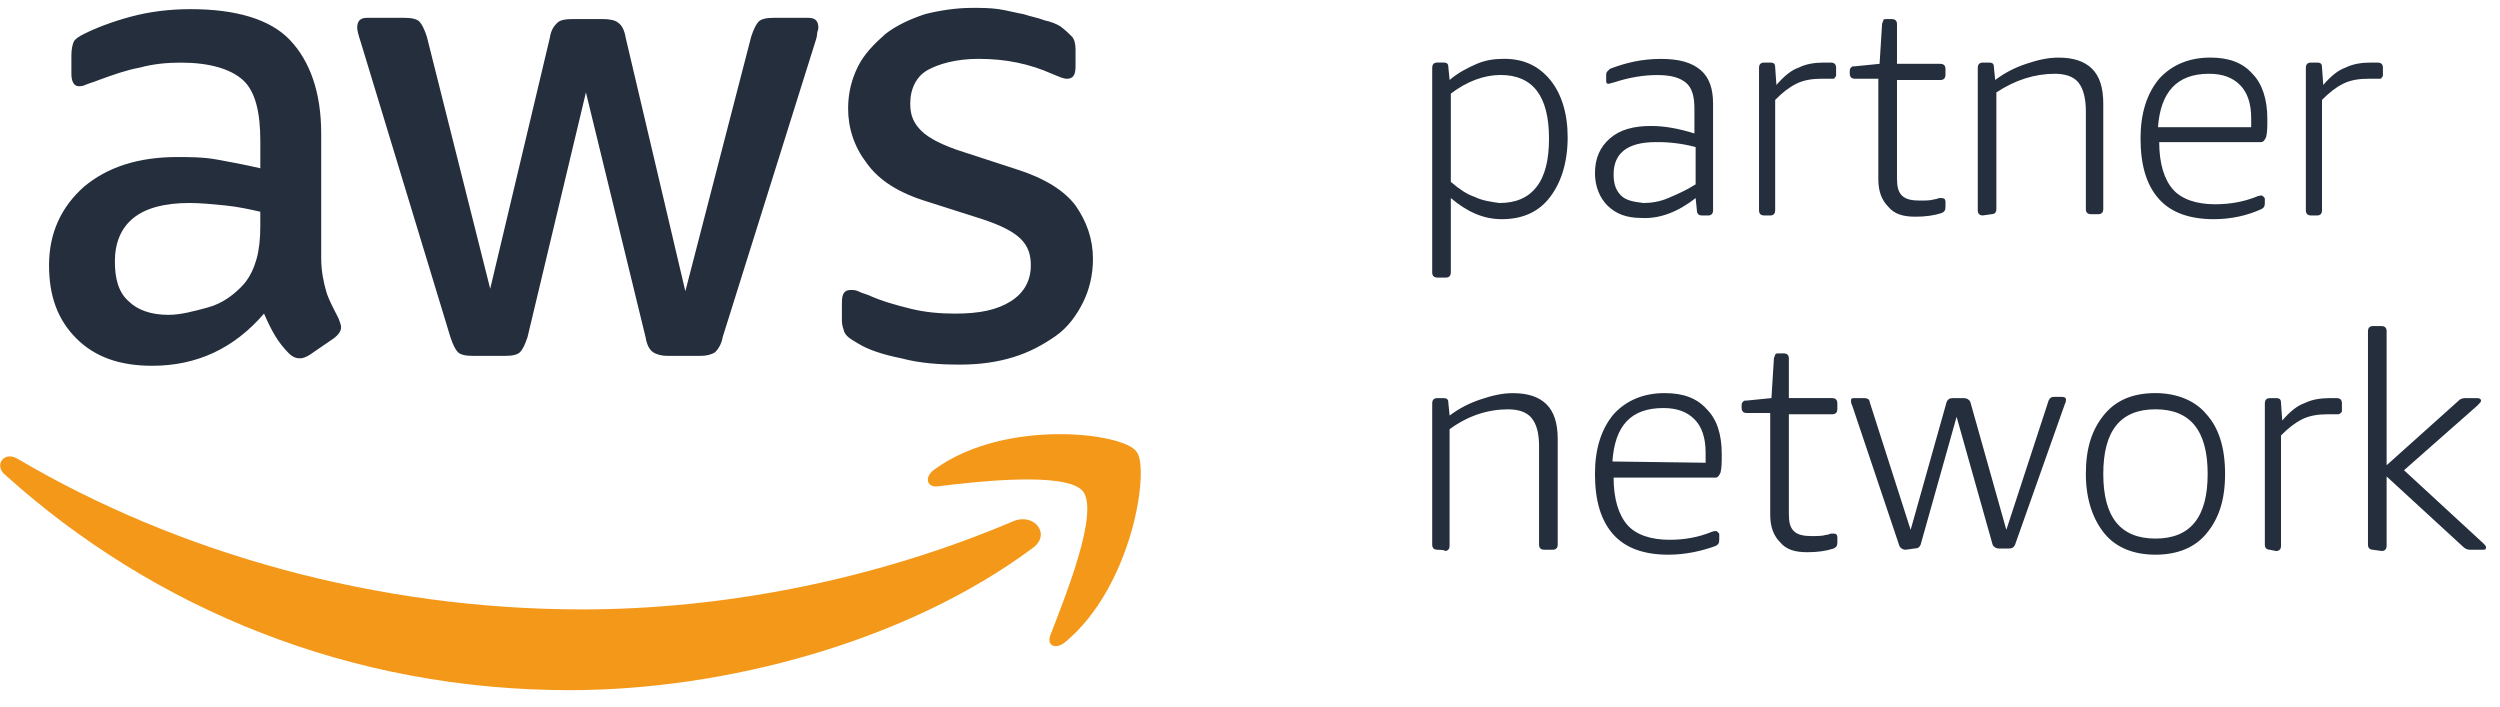
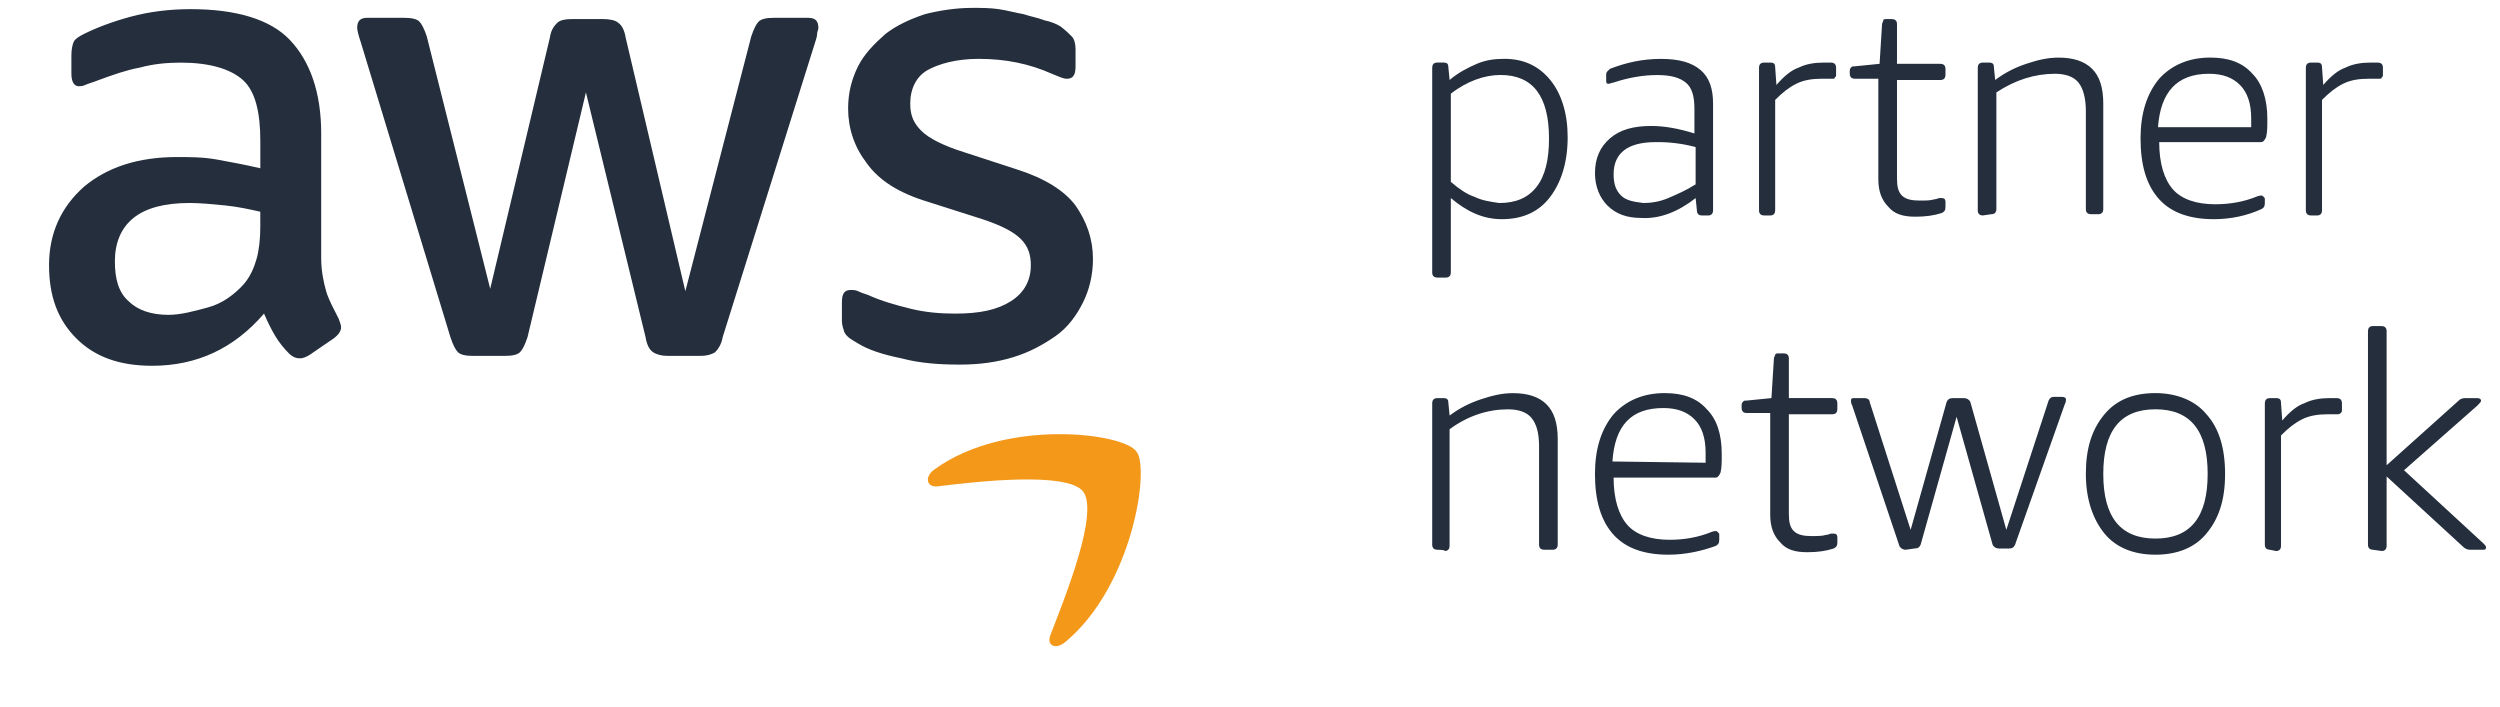
<svg xmlns="http://www.w3.org/2000/svg" width="138" height="39" viewBox="0 0 138 39" fill="none">
  <path d="M47.366 18.959C47.915 19.302 48.737 19.576 49.767 19.782C50.796 20.057 51.893 20.126 52.991 20.126C54.09 20.126 55.049 19.988 55.941 19.714C56.834 19.439 57.587 19.027 58.273 18.547C58.96 18.066 59.441 17.38 59.782 16.695C60.125 16.009 60.331 15.187 60.331 14.294C60.331 13.196 59.988 12.237 59.37 11.344C58.752 10.52 57.656 9.836 56.145 9.355L53.195 8.394C52.097 8.051 51.275 7.639 50.863 7.227C50.451 6.815 50.245 6.403 50.245 5.719C50.245 4.895 50.589 4.21 51.206 3.867C51.824 3.524 52.783 3.249 54.019 3.249C55.528 3.249 56.832 3.524 58.066 4.073C58.409 4.21 58.684 4.348 58.889 4.348C59.233 4.348 59.37 4.142 59.37 3.661V2.7C59.37 2.425 59.301 2.151 59.164 2.014C59.027 1.876 58.821 1.67 58.546 1.464C58.34 1.327 57.997 1.19 57.654 1.121C57.31 0.984 56.899 0.915 56.487 0.778C56.075 0.709 55.594 0.572 55.116 0.503C54.635 0.435 54.154 0.435 53.676 0.435C52.783 0.435 51.893 0.572 51.069 0.778C50.245 1.052 49.492 1.396 48.874 1.876C48.256 2.425 47.707 2.975 47.366 3.659C47.023 4.346 46.816 5.099 46.816 5.991C46.816 7.09 47.16 8.118 47.846 9.01C48.533 9.971 49.629 10.656 51.208 11.136L54.227 12.098C55.257 12.441 55.941 12.784 56.353 13.196C56.765 13.608 56.902 14.088 56.902 14.636C56.902 15.459 56.559 16.144 55.804 16.625C55.049 17.105 54.09 17.311 52.717 17.311C51.893 17.311 51.071 17.242 50.247 17.037C49.423 16.831 48.67 16.625 47.915 16.281C47.709 16.213 47.503 16.144 47.366 16.075C47.228 16.007 47.091 16.007 46.954 16.007C46.611 16.007 46.473 16.213 46.473 16.693V17.723C46.473 17.929 46.542 18.135 46.611 18.341C46.748 18.615 47.023 18.753 47.366 18.959ZM11.967 8.806C11.212 8.669 10.459 8.669 9.772 8.669C7.646 8.669 5.931 9.218 4.627 10.315C3.391 11.413 2.707 12.853 2.707 14.636C2.707 16.35 3.187 17.654 4.215 18.682C5.245 19.712 6.616 20.191 8.399 20.191C10.869 20.191 12.926 19.23 14.574 17.309C14.78 17.79 14.986 18.202 15.192 18.545C15.398 18.888 15.672 19.231 15.947 19.506C16.153 19.712 16.359 19.781 16.565 19.781C16.702 19.781 16.908 19.712 17.114 19.575L18.416 18.682C18.691 18.476 18.828 18.27 18.828 18.064C18.828 17.927 18.759 17.79 18.691 17.584C18.416 17.035 18.142 16.554 18.004 16.075C17.867 15.595 17.73 14.977 17.73 14.224V7.364C17.73 5.101 17.112 3.386 16.015 2.219C14.917 1.052 12.997 0.505 10.527 0.505C9.36 0.505 8.264 0.642 7.234 0.917C6.204 1.192 5.314 1.535 4.627 1.878C4.352 2.015 4.147 2.153 4.078 2.29C4.009 2.427 3.941 2.702 3.941 3.045V4.075C3.941 4.487 4.078 4.761 4.352 4.761C4.421 4.761 4.558 4.761 4.696 4.693C4.833 4.624 5.108 4.555 5.451 4.418C6.206 4.143 6.959 3.869 7.714 3.732C8.47 3.526 9.223 3.457 9.978 3.457C11.555 3.457 12.722 3.8 13.409 4.418C14.095 5.036 14.37 6.201 14.37 7.78V9.288C13.475 9.081 12.722 8.943 11.967 8.806ZM14.368 12.511C14.368 13.198 14.299 13.814 14.162 14.294C14.025 14.775 13.819 15.255 13.475 15.665C12.926 16.283 12.24 16.764 11.486 16.968C10.731 17.174 9.978 17.38 9.291 17.38C8.33 17.38 7.577 17.105 7.097 16.625C6.547 16.144 6.341 15.389 6.341 14.43C6.341 13.4 6.685 12.578 7.371 12.029C8.058 11.48 9.086 11.205 10.459 11.205C11.076 11.205 11.761 11.274 12.447 11.342C13.134 11.411 13.75 11.548 14.368 11.686V12.511ZM24.864 18.615C25.001 19.027 25.138 19.302 25.276 19.439C25.413 19.576 25.688 19.645 26.099 19.645H27.882C28.294 19.645 28.569 19.576 28.706 19.439C28.843 19.302 28.981 19.027 29.118 18.615L32.343 5.101L35.636 18.615C35.705 19.027 35.842 19.302 36.048 19.439C36.254 19.576 36.529 19.645 36.872 19.645H38.655C38.998 19.645 39.273 19.576 39.478 19.439C39.616 19.302 39.822 19.027 39.89 18.615L44.967 2.425C45.035 2.219 45.104 2.014 45.104 1.876C45.104 1.739 45.173 1.67 45.173 1.533C45.173 1.19 45.035 0.984 44.623 0.984H42.703C42.291 0.984 42.017 1.052 41.879 1.19C41.742 1.327 41.605 1.602 41.468 2.014L37.831 16.075L34.538 2.082C34.469 1.67 34.332 1.396 34.126 1.258C33.988 1.121 33.645 1.052 33.302 1.052H31.588C31.176 1.052 30.901 1.121 30.764 1.258C30.627 1.396 30.421 1.602 30.352 2.082L27.059 15.94L23.559 2.014C23.422 1.602 23.285 1.327 23.148 1.19C23.01 1.052 22.736 0.984 22.324 0.984H20.266C19.923 0.984 19.717 1.121 19.717 1.533C19.717 1.67 19.785 1.945 19.923 2.357C19.925 2.359 24.864 18.615 24.864 18.615Z" fill="#242E3D" />
-   <path d="M55.94 28.769C48.188 32.062 39.818 33.639 32.135 33.639C20.815 33.639 9.841 30.552 0.991 25.338C0.236 24.858 -0.38 25.681 0.304 26.23C8.537 33.639 19.374 38.097 31.449 38.097C40.024 38.097 50.039 35.422 56.968 30.277C58.068 29.524 57.107 28.288 55.94 28.769Z" fill="#F49819" />
  <path d="M51.618 25.887C51 26.298 51.138 26.916 51.755 26.848C53.95 26.573 58.889 26.024 59.782 27.122C60.674 28.289 58.821 32.885 57.999 35.011C57.724 35.629 58.273 35.904 58.823 35.423C62.528 32.336 63.487 25.82 62.732 24.927C62.045 23.898 55.529 23.074 51.618 25.887Z" fill="#F49819" />
  <path d="M79.332 15.322C79.195 15.322 79.058 15.253 79.058 15.047V3.727C79.058 3.59 79.126 3.453 79.332 3.453H79.676C79.882 3.453 79.95 3.521 79.95 3.727L80.019 4.414C80.499 4.002 81.049 3.727 81.527 3.521C82.006 3.316 82.489 3.247 83.036 3.247C84.134 3.247 84.956 3.659 85.574 4.414C86.192 5.169 86.535 6.266 86.535 7.57C86.535 8.941 86.192 10.039 85.574 10.863C84.956 11.687 84.066 12.099 82.898 12.099C81.869 12.099 80.978 11.687 80.086 10.932V15.047C80.086 15.184 80.017 15.322 79.811 15.322H79.332ZM82.761 11.206C83.654 11.206 84.338 10.932 84.819 10.314C85.299 9.696 85.505 8.806 85.505 7.639C85.505 5.306 84.613 4.139 82.83 4.139C81.937 4.139 80.978 4.483 80.086 5.169V10.039C80.566 10.451 80.978 10.726 81.388 10.863C81.802 11.069 82.281 11.138 82.761 11.206ZM90.582 12.03C89.826 12.03 89.21 11.824 88.73 11.344C88.318 10.932 88.043 10.314 88.043 9.561C88.043 8.737 88.318 8.121 88.867 7.64C89.416 7.16 90.17 6.954 91.131 6.954C91.886 6.954 92.639 7.091 93.532 7.366V5.995C93.532 5.308 93.394 4.828 93.051 4.555C92.708 4.28 92.227 4.143 91.474 4.143C90.719 4.143 89.897 4.28 89.073 4.555C89.005 4.555 88.867 4.624 88.799 4.624C88.661 4.624 88.661 4.555 88.661 4.418V4.143C88.661 4.074 88.661 4.006 88.73 3.937L88.867 3.8C89.76 3.457 90.65 3.251 91.68 3.251C92.71 3.251 93.394 3.457 93.875 3.868C94.356 4.28 94.561 4.898 94.561 5.72V11.62C94.561 11.758 94.493 11.895 94.287 11.895H93.944C93.806 11.895 93.669 11.826 93.669 11.62L93.6 10.934C92.639 11.687 91.611 12.099 90.582 12.03ZM90.719 11.206C91.131 11.206 91.611 11.138 92.09 10.932C92.571 10.726 93.051 10.52 93.599 10.177V8.119C92.882 7.926 92.144 7.835 91.404 7.844C89.826 7.844 89.071 8.462 89.071 9.627C89.071 10.177 89.209 10.52 89.483 10.794C89.758 11.069 90.17 11.138 90.719 11.206ZM97.372 11.893C97.235 11.893 97.098 11.824 97.098 11.618V3.729C97.098 3.592 97.166 3.455 97.372 3.455H97.716C97.921 3.455 97.99 3.523 97.99 3.729L98.059 4.69C98.471 4.21 98.883 3.867 99.294 3.729C99.706 3.523 100.187 3.455 100.666 3.455H101.078C101.215 3.455 101.352 3.523 101.352 3.729V4.141C101.352 4.21 101.352 4.21 101.283 4.278C101.283 4.347 101.215 4.347 101.146 4.347H100.528C100.048 4.347 99.567 4.416 99.157 4.622C98.745 4.828 98.402 5.102 97.99 5.514V11.62C97.99 11.758 97.921 11.895 97.716 11.895L97.372 11.893ZM105.742 11.962C105.055 11.962 104.575 11.824 104.234 11.412C103.89 11.069 103.684 10.589 103.684 9.904V4.347H102.382C102.245 4.347 102.107 4.278 102.107 4.072V3.935C102.107 3.867 102.107 3.798 102.176 3.729C102.245 3.661 102.245 3.661 102.382 3.661L103.753 3.523L103.89 1.328C103.89 1.26 103.959 1.191 103.959 1.122C103.959 1.054 104.028 1.054 104.165 1.054H104.439C104.577 1.054 104.714 1.122 104.714 1.328V3.523H107.115C107.252 3.523 107.39 3.592 107.39 3.798V4.141C107.39 4.278 107.321 4.416 107.115 4.416H104.714V9.835C104.714 10.316 104.783 10.59 104.989 10.796C105.195 11.002 105.538 11.071 105.95 11.071C106.293 11.071 106.568 11.071 106.774 11.002C106.911 11.002 106.979 10.934 107.048 10.934H107.185C107.323 10.934 107.391 11.002 107.391 11.14V11.414C107.391 11.62 107.323 11.689 107.185 11.758C106.772 11.893 106.291 11.962 105.742 11.962ZM109.447 11.893C109.31 11.893 109.173 11.824 109.173 11.618V3.729C109.173 3.592 109.241 3.455 109.447 3.455H109.79C109.996 3.455 110.065 3.523 110.065 3.729L110.134 4.416C110.683 4.004 111.232 3.729 111.848 3.523C112.466 3.317 113.015 3.18 113.631 3.18C114.455 3.18 115.071 3.386 115.483 3.798C115.895 4.21 116.101 4.828 116.101 5.718V11.55C116.101 11.687 116.032 11.824 115.826 11.824H115.414C115.277 11.824 115.139 11.756 115.139 11.55V6.13C115.139 5.444 115.002 4.894 114.728 4.553C114.453 4.21 113.972 4.072 113.425 4.072C112.327 4.072 111.23 4.416 110.2 5.102V11.55C110.2 11.687 110.132 11.824 109.926 11.824L109.447 11.893ZM122.207 12.099C120.904 12.099 119.874 11.756 119.188 11.001C118.501 10.245 118.158 9.149 118.158 7.639C118.158 6.267 118.501 5.169 119.188 4.345C119.874 3.59 120.834 3.178 122.001 3.178C123.03 3.178 123.784 3.453 124.333 4.071C124.882 4.62 125.157 5.51 125.157 6.54C125.157 7.021 125.157 7.295 125.088 7.57C125.019 7.707 124.951 7.844 124.813 7.844H119.188C119.188 9.012 119.462 9.902 119.943 10.451C120.424 11.001 121.245 11.275 122.275 11.275C123.099 11.275 123.852 11.138 124.539 10.863C124.676 10.794 124.813 10.794 124.813 10.794C124.882 10.794 124.882 10.794 124.951 10.863C125.019 10.932 125.019 10.932 125.019 11.001V11.206C125.019 11.412 124.951 11.481 124.813 11.55C124.06 11.893 123.168 12.099 122.207 12.099ZM124.266 7.091V6.542C124.266 5.718 124.06 5.102 123.648 4.69C123.236 4.278 122.687 4.072 121.934 4.072C120.151 4.072 119.258 5.102 119.121 7.023H124.266V7.091ZM127.557 11.893C127.42 11.893 127.283 11.824 127.283 11.618V3.729C127.283 3.592 127.352 3.455 127.557 3.455H127.901C128.107 3.455 128.175 3.523 128.175 3.729L128.244 4.69C128.656 4.21 129.068 3.867 129.48 3.729C129.892 3.523 130.372 3.455 130.851 3.455H131.263C131.4 3.455 131.537 3.523 131.537 3.729V4.141C131.537 4.21 131.537 4.21 131.469 4.278C131.469 4.347 131.4 4.347 131.331 4.347H130.713C130.233 4.347 129.752 4.416 129.342 4.622C128.93 4.828 128.587 5.102 128.175 5.514V11.62C128.175 11.758 128.107 11.895 127.901 11.895C127.899 11.893 127.557 11.893 127.557 11.893ZM79.332 30.346C79.195 30.346 79.058 30.278 79.058 30.072V22.252C79.058 22.114 79.126 21.977 79.332 21.977H79.676C79.882 21.977 79.95 22.046 79.95 22.252L80.019 22.938C80.568 22.526 81.117 22.252 81.733 22.046C82.351 21.84 82.9 21.702 83.516 21.702C84.34 21.702 84.956 21.908 85.368 22.32C85.78 22.732 85.986 23.35 85.986 24.241V30.072C85.986 30.209 85.917 30.346 85.711 30.346H85.231C85.093 30.346 84.956 30.278 84.956 30.072V24.652C84.956 23.897 84.819 23.417 84.544 23.075C84.27 22.732 83.789 22.595 83.242 22.595C82.143 22.595 81.047 22.938 80.017 23.693V30.141C80.017 30.278 79.948 30.415 79.743 30.415C79.811 30.346 79.332 30.346 79.332 30.346ZM92.09 30.619C90.788 30.619 89.758 30.276 89.071 29.521C88.385 28.766 88.042 27.669 88.042 26.159C88.042 24.788 88.385 23.689 89.071 22.866C89.758 22.11 90.717 21.699 91.884 21.699C92.914 21.699 93.667 21.973 94.216 22.591C94.766 23.14 95.04 23.962 95.04 25.061C95.04 25.541 95.04 25.816 94.972 26.09C94.903 26.228 94.834 26.365 94.697 26.365H89.071C89.071 27.532 89.346 28.422 89.826 28.972C90.307 29.521 91.129 29.796 92.159 29.796C92.983 29.796 93.736 29.658 94.422 29.384C94.56 29.315 94.697 29.315 94.697 29.315C94.766 29.315 94.766 29.315 94.834 29.384C94.903 29.452 94.903 29.452 94.903 29.521V29.796C94.903 30.001 94.834 30.07 94.697 30.139C93.944 30.413 93.051 30.619 92.09 30.619ZM94.15 25.543V24.994C94.15 24.17 93.944 23.554 93.532 23.142C93.12 22.73 92.571 22.524 91.817 22.524C90.034 22.524 89.142 23.485 89.005 25.474L94.15 25.543ZM99.773 30.482C99.087 30.482 98.606 30.345 98.265 29.933C97.921 29.59 97.716 29.109 97.716 28.424V22.799H96.413C96.276 22.799 96.138 22.73 96.138 22.524V22.387C96.138 22.318 96.138 22.25 96.207 22.181C96.276 22.112 96.276 22.112 96.413 22.112L97.784 21.975L97.921 19.78C97.921 19.712 97.99 19.643 97.99 19.574C98.059 19.506 98.059 19.506 98.196 19.506H98.471C98.608 19.506 98.745 19.574 98.745 19.78V21.975H101.146C101.283 21.975 101.421 22.044 101.421 22.25V22.593C101.421 22.73 101.352 22.867 101.146 22.867H98.745V28.356C98.745 28.836 98.814 29.111 99.02 29.317C99.226 29.523 99.569 29.591 99.981 29.591C100.324 29.591 100.599 29.591 100.805 29.523C100.942 29.523 101.011 29.454 101.079 29.454H101.217C101.354 29.454 101.423 29.523 101.423 29.66V29.935C101.423 30.141 101.354 30.209 101.217 30.278C100.803 30.415 100.322 30.482 99.773 30.482ZM105.193 30.346C105.055 30.346 104.918 30.278 104.849 30.141L102.243 22.389C102.174 22.252 102.174 22.183 102.174 22.114C102.174 21.977 102.243 21.977 102.38 21.977H102.929C103.066 21.977 103.204 22.046 103.204 22.183L105.467 29.248L107.456 22.183C107.525 22.046 107.594 21.977 107.8 21.977H108.417C108.555 21.977 108.692 22.046 108.761 22.183L110.75 29.248L113.082 22.114C113.15 21.977 113.219 21.908 113.356 21.908H113.837C113.974 21.908 114.043 21.977 114.043 22.046C114.043 22.114 114.043 22.183 113.974 22.32L111.23 30.072C111.161 30.209 111.093 30.278 110.887 30.278H110.338C110.2 30.278 110.063 30.209 109.994 30.072L108.005 23.007L106.017 30.072C105.948 30.209 105.879 30.278 105.673 30.278L105.193 30.346ZM118.982 30.619C117.746 30.619 116.787 30.207 116.169 29.452C115.551 28.697 115.139 27.601 115.139 26.159C115.139 24.717 115.483 23.689 116.169 22.866C116.856 22.042 117.815 21.699 118.982 21.699C120.149 21.699 121.177 22.11 121.795 22.866C122.481 23.621 122.824 24.717 122.824 26.159C122.824 27.601 122.481 28.628 121.795 29.452C121.177 30.209 120.216 30.619 118.982 30.619ZM118.982 29.729C120.902 29.729 121.863 28.562 121.863 26.161C121.863 23.76 120.902 22.593 118.982 22.593C117.062 22.593 116.101 23.76 116.101 26.161C116.101 28.562 117.062 29.729 118.982 29.729ZM125.294 30.346C125.157 30.346 125.019 30.278 125.019 30.072V22.252C125.019 22.114 125.088 21.977 125.294 21.977H125.637C125.843 21.977 125.912 22.046 125.912 22.252L125.98 23.213C126.392 22.732 126.804 22.389 127.216 22.252C127.628 22.046 128.109 21.977 128.587 21.977H128.999C129.136 21.977 129.274 22.046 129.274 22.252V22.663C129.274 22.732 129.274 22.732 129.205 22.801C129.205 22.801 129.136 22.869 129.068 22.869H128.45C127.969 22.869 127.489 22.938 127.079 23.144C126.667 23.35 126.324 23.625 125.912 24.036V30.142C125.912 30.28 125.843 30.417 125.637 30.417C125.637 30.413 125.294 30.346 125.294 30.346ZM130.986 30.346C130.849 30.346 130.712 30.278 130.712 30.072V18.274C130.712 18.136 130.78 17.999 130.986 17.999H131.467C131.604 17.999 131.741 18.068 131.741 18.274V25.682L135.719 22.114C135.857 21.977 135.994 21.977 136.131 21.977H136.749C136.886 21.977 136.955 22.046 136.955 22.114C136.955 22.183 136.886 22.252 136.749 22.389L132.702 25.957L137.092 30.003C137.161 30.072 137.23 30.141 137.23 30.209C137.23 30.346 137.161 30.346 137.024 30.346H136.337C136.2 30.346 136.063 30.278 135.994 30.209L131.741 26.3V30.141C131.741 30.278 131.673 30.415 131.467 30.415L130.986 30.346Z" fill="#242E3D" />
</svg>